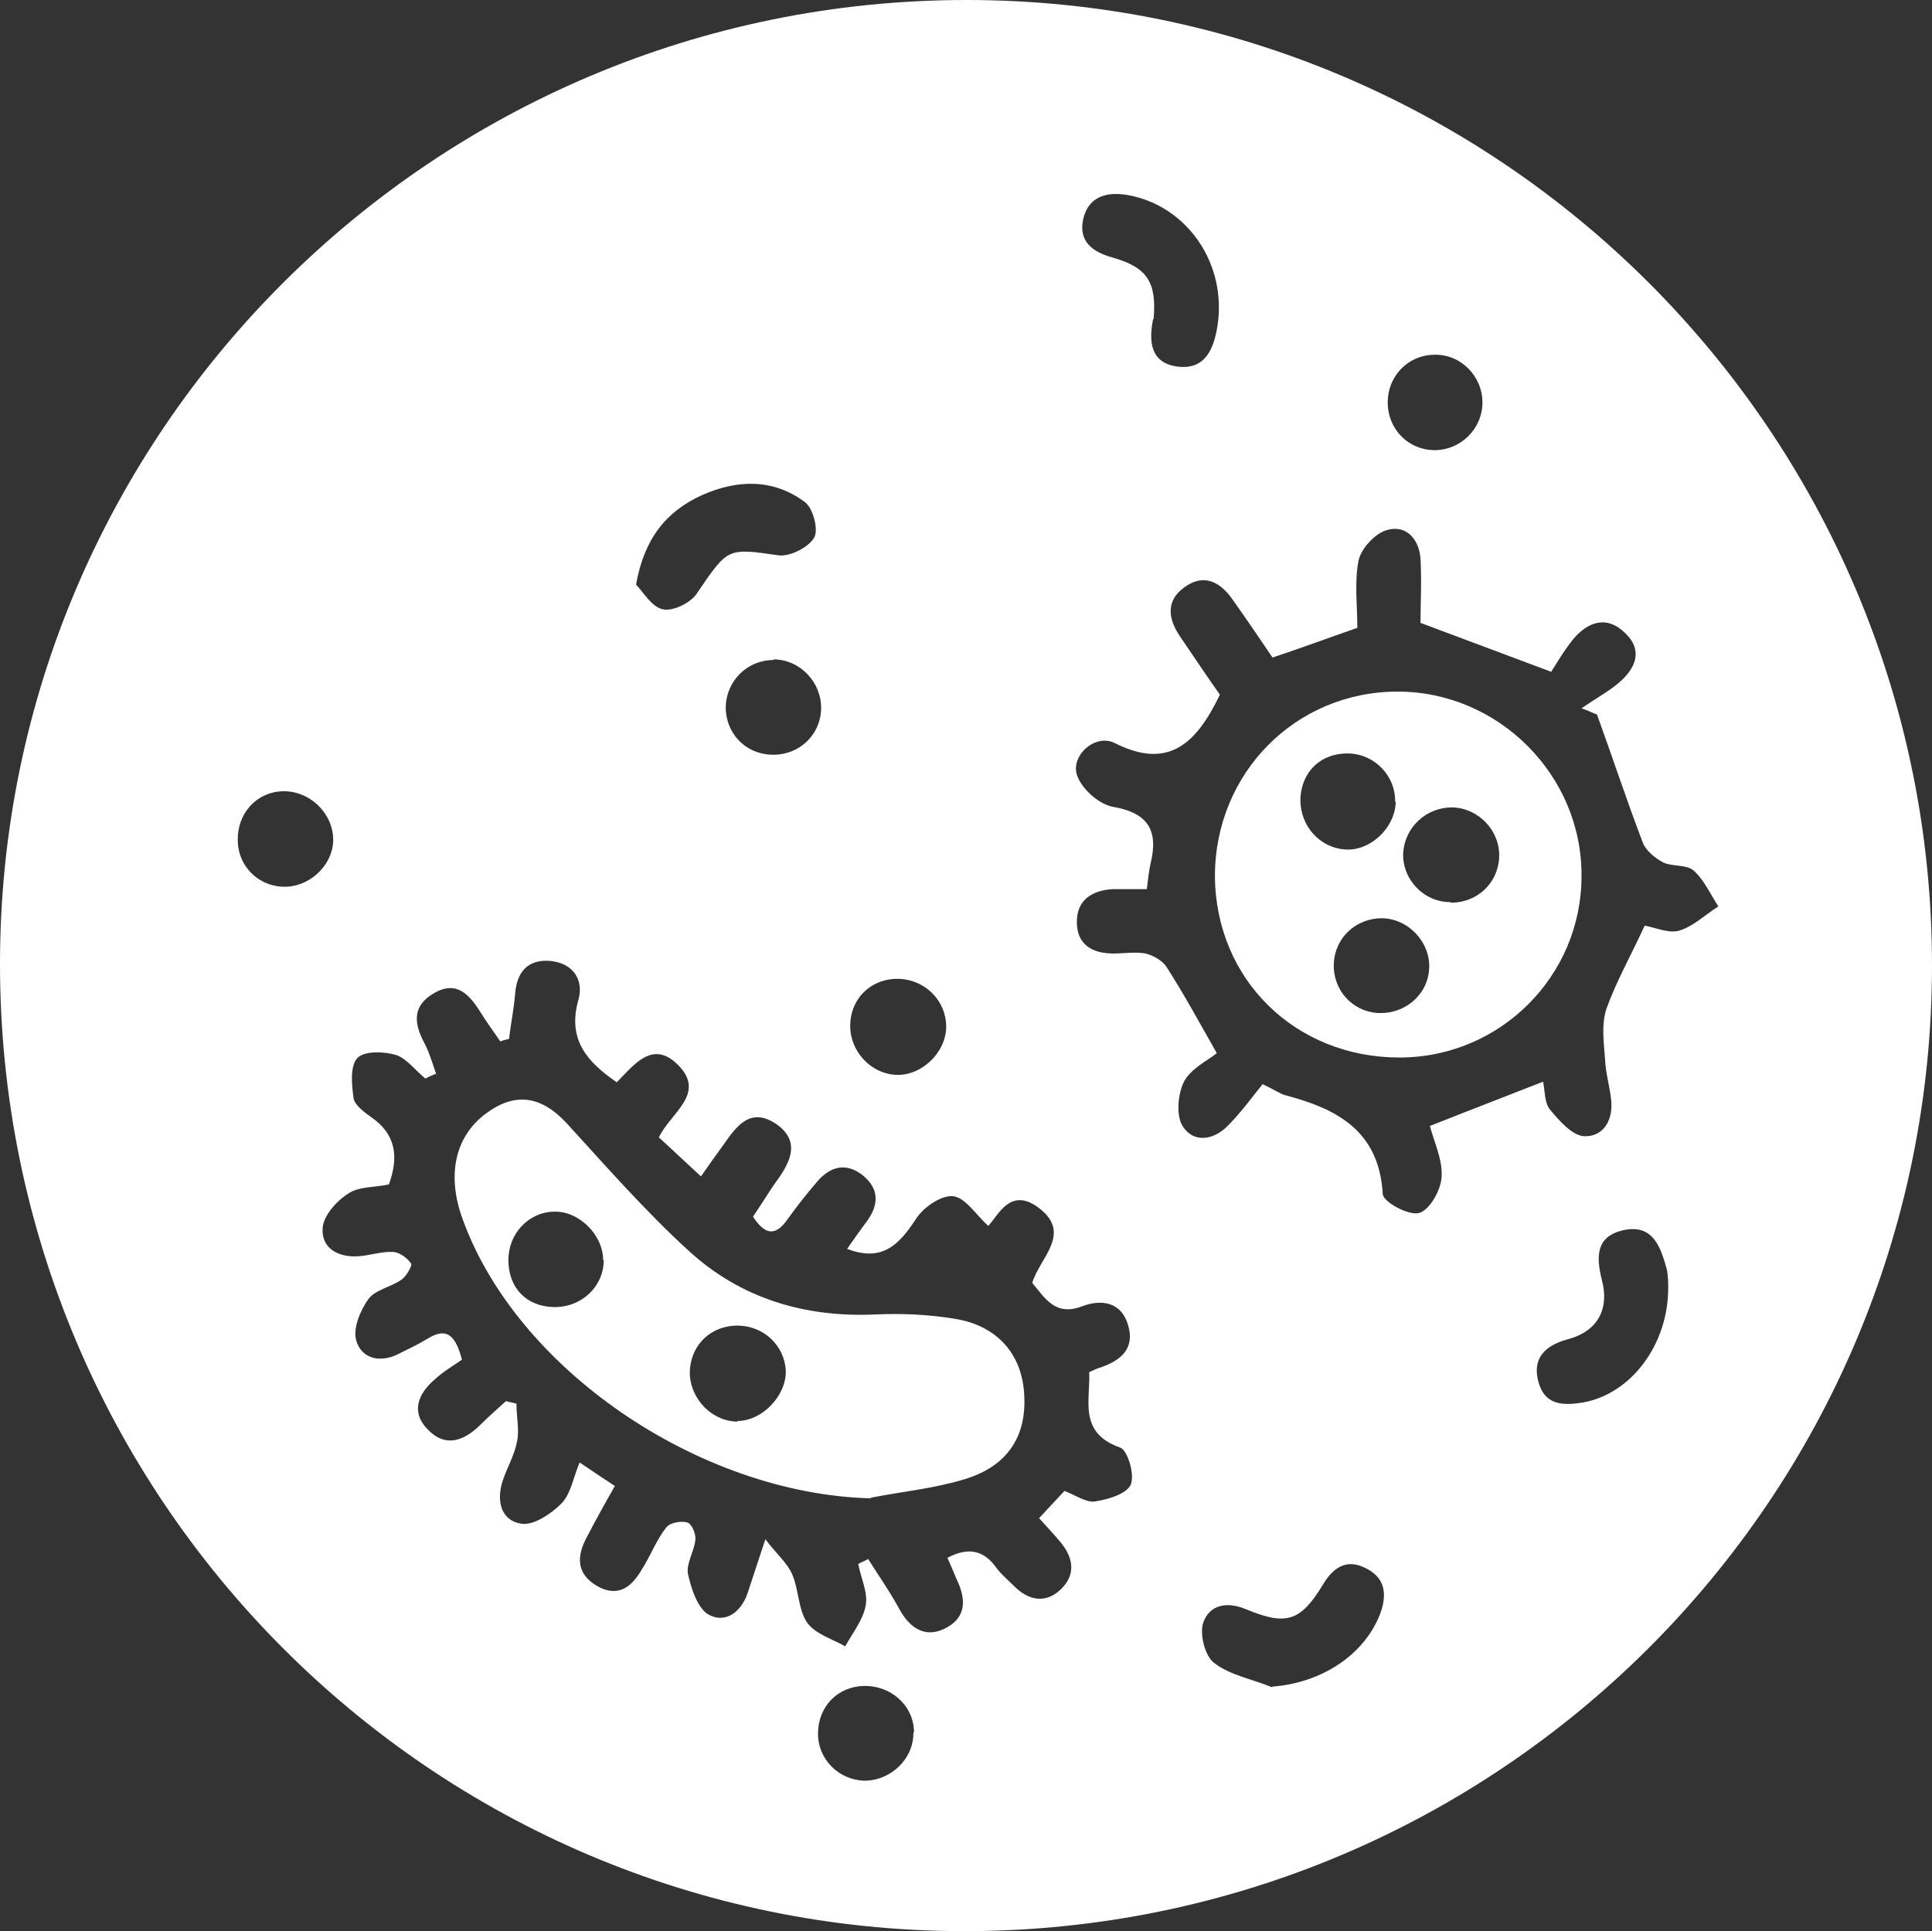
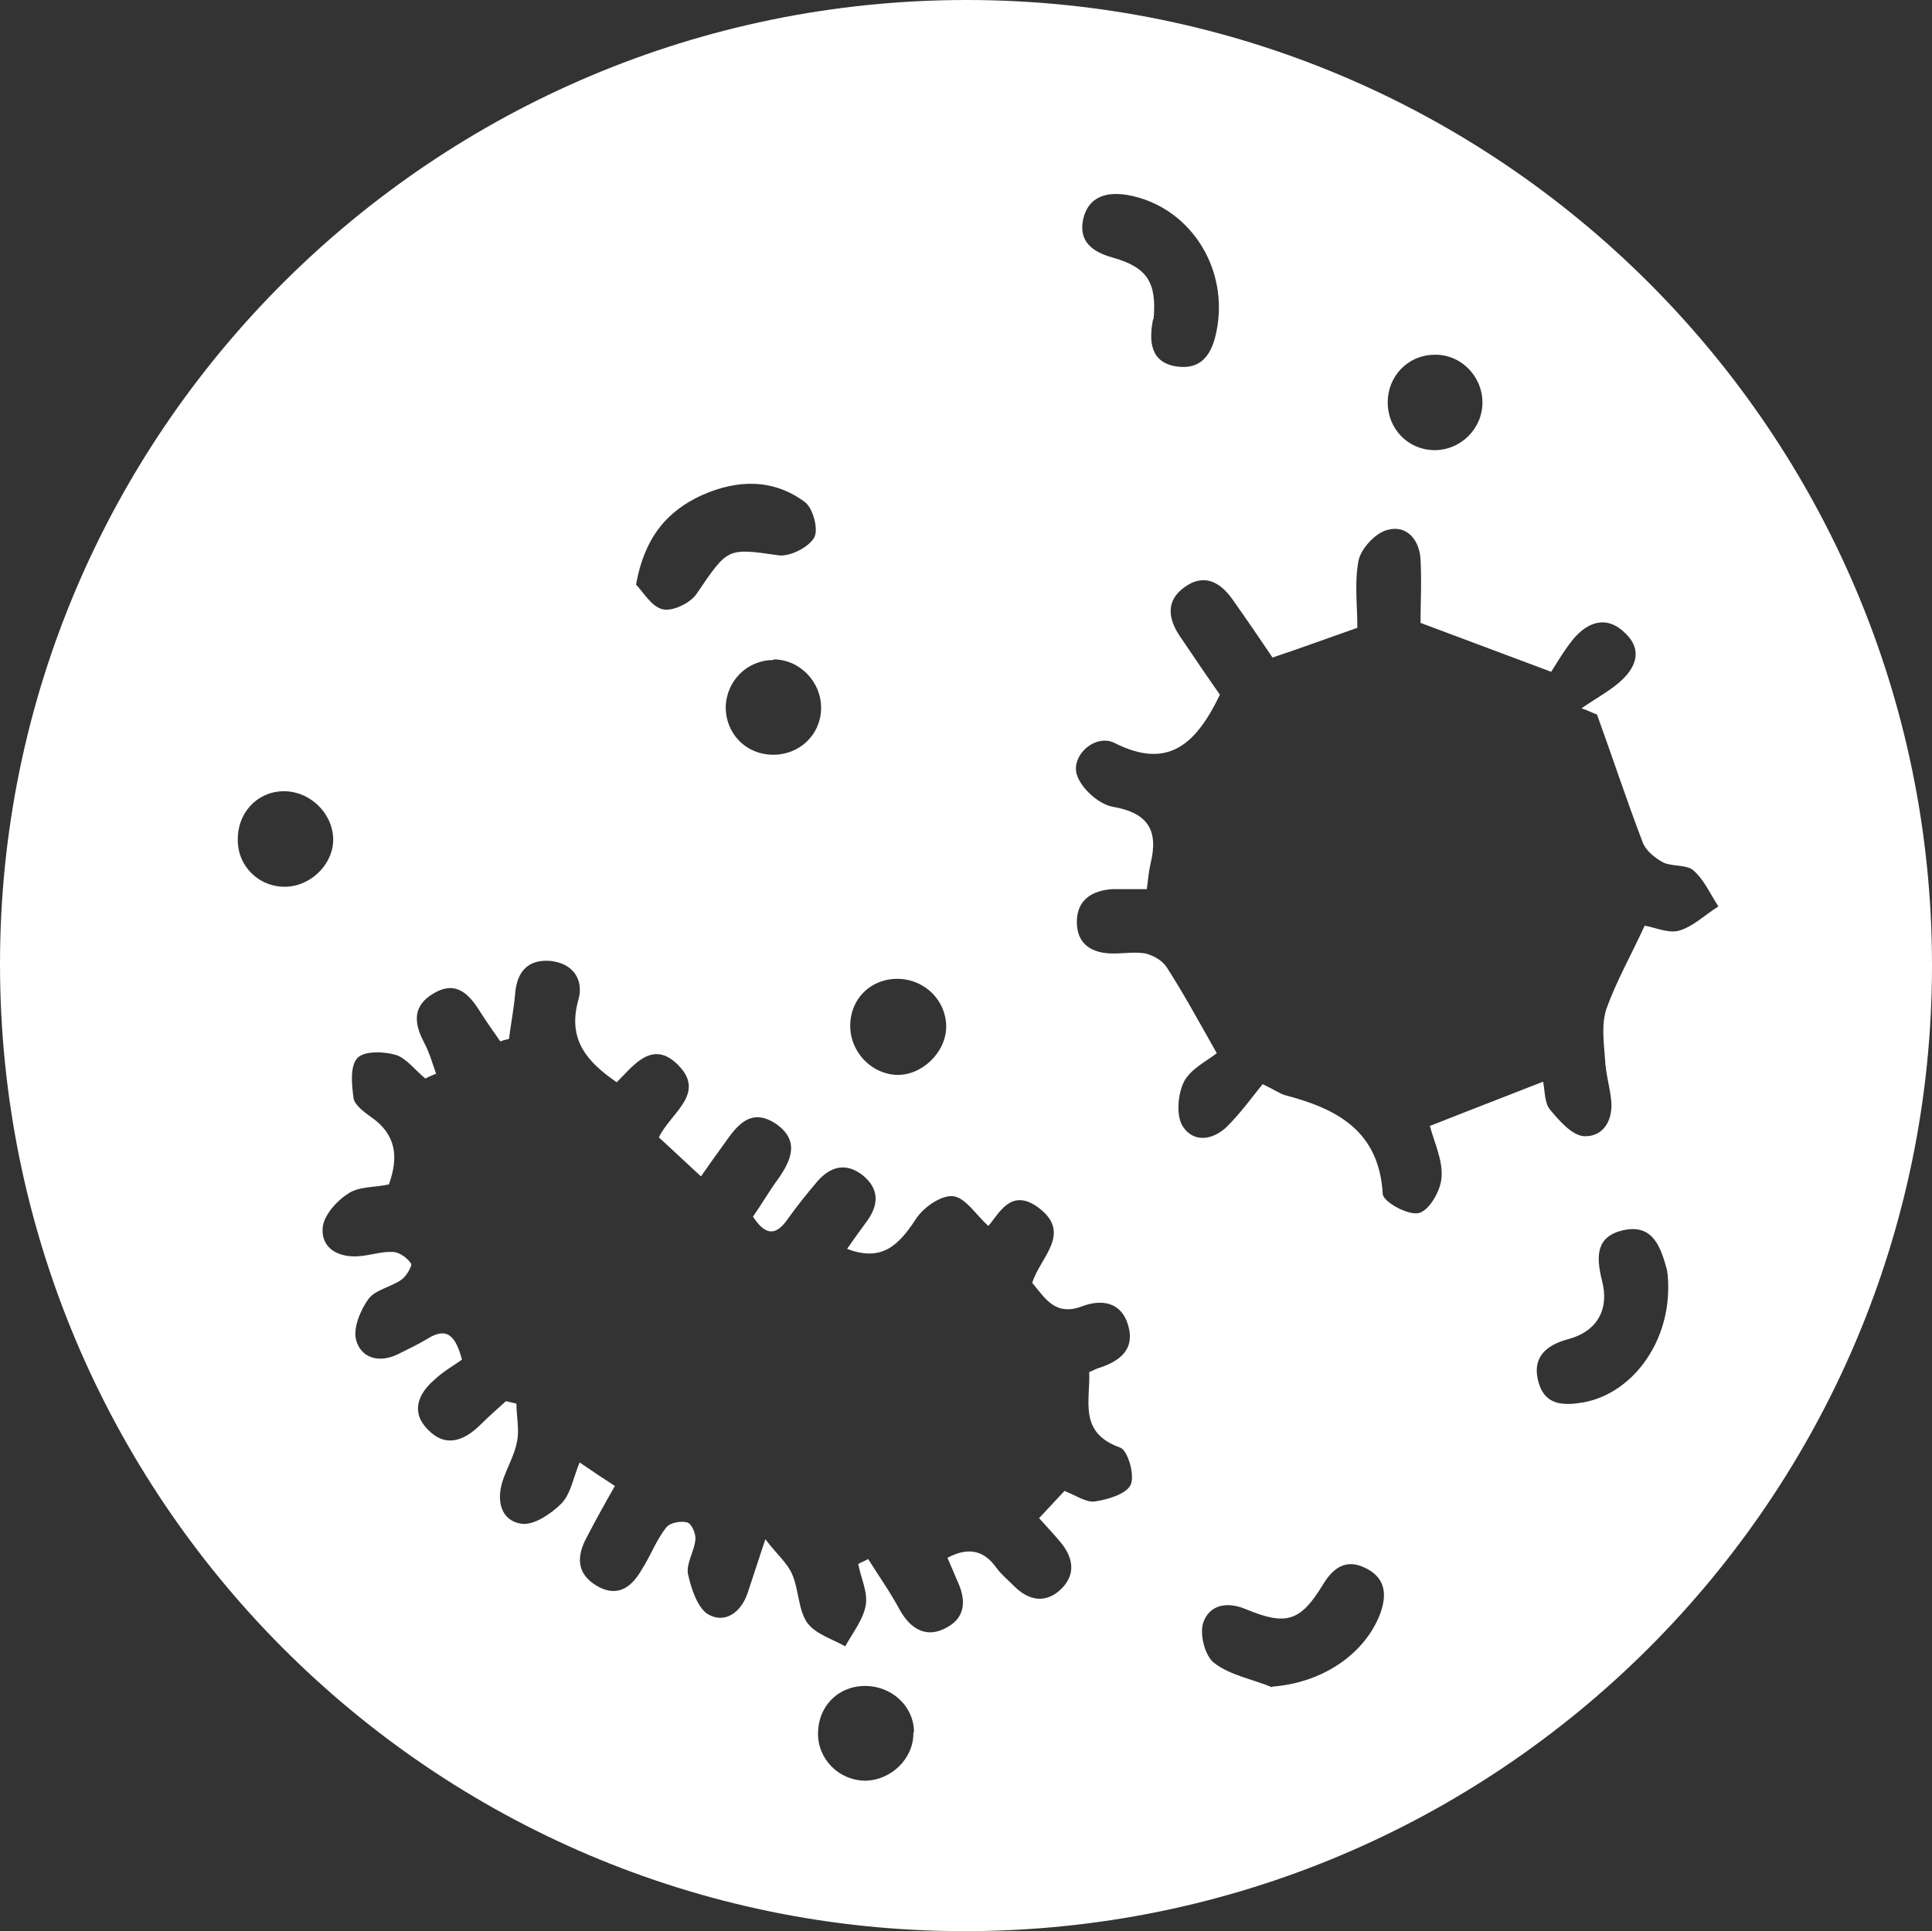
<svg xmlns="http://www.w3.org/2000/svg" id="Capa_2" data-name="Capa 2" viewBox="0 0 31.2 31.19">
  <rect x="0" y="0" width="31.2" height="31.19" fill="#333333" stroke="none" />
  <defs>
    <style>
      .cls-1 {
        fill: #fff;
        stroke-width: 0px;
      }
    </style>
  </defs>
  <g id="Capa_1-2" data-name="Capa 1">
    <g>
      <path class="cls-1" d="m15.61,0c8.6,0,15.59,6.99,15.59,15.59,0,8.62-7.01,15.61-15.64,15.6C6.96,31.18,0,24.18,0,15.57,0,6.98,7,0,15.61,0ZM7.04,17.34c-.06.03-.12.05-.17.08-.16-.13-.3-.32-.47-.38-.2-.06-.52-.07-.63.05-.12.13-.09.43-.06.65.02.11.17.22.28.3.41.28.45.65.29,1.09-.23.05-.49.03-.66.15-.19.12-.4.36-.41.56-.02.32.25.47.57.45.19-.01.38-.08.56-.07.11,0,.24.1.3.19.02.03-.08.21-.16.26-.17.12-.42.16-.53.31-.13.18-.25.47-.2.66.08.3.38.38.68.23.16-.08.31-.15.46-.24.27-.17.45-.14.57.33-.11.08-.29.18-.44.32-.27.23-.39.53-.11.81.29.3.59.18.86-.09.13-.13.27-.25.4-.37l.17.04c0,.21.05.42.01.61-.04.22-.16.42-.23.63-.11.33-.03.65.3.7.2.03.48-.16.65-.33.15-.16.19-.42.29-.66.22.15.37.25.57.38-.16.28-.31.55-.45.82-.17.31-.18.6.17.8.34.19.56,0,.72-.28.14-.22.23-.47.39-.67.06-.08.24-.11.34-.08.07.02.14.18.13.28-.02.19-.15.38-.12.55.05.23.15.54.32.65.27.16.53-.02.64-.33.08-.24.16-.49.29-.88.19.25.35.38.43.56.11.25.1.57.24.78.13.19.41.27.62.39.12-.22.29-.43.33-.66.04-.21-.08-.45-.12-.67.05-.03.11-.05.16-.08.17.27.36.54.51.82.18.32.44.47.77.28.32-.18.29-.48.15-.77-.05-.12-.1-.24-.15-.35.34-.18.59-.12.79.16.08.11.19.2.29.3.23.23.5.28.74.06.26-.24.22-.52,0-.78-.11-.13-.22-.25-.34-.38.15-.16.28-.3.41-.44.18.07.35.19.49.17.21-.03.51-.12.58-.27.07-.16-.05-.56-.17-.6-.68-.24-.48-.76-.5-1.22.08-.03.12-.06.17-.07.33-.11.57-.3.46-.68-.11-.39-.44-.43-.75-.31-.43.16-.59-.13-.8-.38.12-.41.67-.81.08-1.23-.44-.31-.63.14-.79.31-.2-.18-.37-.46-.57-.48-.19-.02-.48.18-.6.37-.27.41-.54.7-1.11.48.11-.16.22-.31.33-.46.19-.27.18-.52-.08-.73-.27-.21-.52-.14-.73.1-.17.2-.33.4-.48.61-.2.29-.37.25-.56-.04.14-.2.26-.41.4-.6.22-.31.36-.63-.03-.9-.41-.27-.63.03-.84.33-.13.18-.26.36-.37.52-.24-.22-.46-.43-.68-.63.19-.4.78-.71.3-1.18-.41-.4-.71.02-.98.29-.48-.33-.8-.69-.62-1.33.09-.31-.07-.59-.45-.63-.36-.03-.54.17-.57.52-.02.25-.07.49-.1.74-.05.01-.09.02-.14.04-.11-.16-.22-.31-.32-.47-.18-.29-.39-.52-.75-.31-.35.2-.33.48-.16.8.09.17.14.36.21.55Zm16.04.85c.63-.25,1.23-.48,1.84-.72.03.15.02.34.11.45.15.18.35.41.54.43.31.02.48-.24.45-.57-.02-.22-.09-.44-.1-.67-.02-.27-.06-.56.02-.81.16-.45.4-.87.62-1.35.17.03.39.13.56.08.23-.07.42-.26.63-.39-.13-.2-.23-.43-.4-.58-.11-.1-.34-.06-.49-.13-.13-.07-.28-.19-.33-.32-.26-.68-.49-1.38-.74-2.07-.08-.03-.16-.07-.25-.1.2-.14.42-.26.6-.41.27-.23.4-.52.11-.8-.3-.3-.61-.19-.85.1-.16.2-.29.43-.35.52-.83-.31-1.44-.54-2.11-.79,0-.31.02-.67,0-1.03-.02-.32-.23-.56-.54-.47-.19.05-.42.3-.46.49-.07.35-.02.72-.02,1.09-.46.16-.89.32-1.37.48-.21-.31-.42-.62-.64-.93-.2-.29-.47-.44-.79-.2-.3.22-.25.51-.07.78.23.34.46.68.65.95-.38.79-.83,1.22-1.7.78-.32-.16-.73.22-.6.54.08.21.35.45.57.49.58.1.74.39.61.92-.03.13-.04.26-.06.41-.21,0-.38,0-.55,0-.33.02-.58.17-.58.53,0,.36.24.51.59.51.17,0,.35-.03.52,0,.12.03.27.11.34.22.27.42.51.86.81,1.39-.15.12-.42.25-.53.46-.1.2-.13.55-.02.72.17.27.49.23.72,0,.22-.22.4-.47.57-.68.21.1.29.16.37.18.84.22,1.51.58,1.57,1.59,0,.13.42.36.59.31.17-.05.35-.37.36-.58.02-.28-.12-.56-.19-.83Zm-12.81-8.75c.11.11.25.36.43.4.16.04.45-.1.55-.25.51-.75.49-.74,1.33-.62.18.02.48-.13.57-.29.07-.13-.02-.47-.15-.57-.51-.38-1.09-.37-1.67-.11-.57.26-.93.7-1.06,1.45Zm8.35-4.28c-.07.36-.04.7.39.76.45.06.59-.28.65-.65.16-1.01-.49-1.95-1.45-2.12-.35-.06-.64.03-.72.4-.07.35.15.52.48.61.56.16.71.4.66.99Zm1.93,22.08c.8-.06,1.49-.52,1.74-1.18.12-.33.07-.59-.25-.74-.31-.15-.52.01-.68.28-.36.59-.59.66-1.24.39-.31-.13-.59-.07-.69.22-.06.19.03.54.18.65.26.2.62.26.93.39Zm6.39-6.44c0-.05,0-.18-.02-.29-.1-.36-.22-.75-.71-.64-.43.1-.44.41-.34.81.12.45-.06.82-.55.95-.37.1-.59.31-.47.71.11.37.42.36.72.31.77-.14,1.37-.93,1.37-1.85Zm-11.66-4.22c0-.41-.33-.75-.75-.77-.45-.02-.8.31-.8.76,0,.41.33.77.74.79.41.02.81-.36.81-.78Zm-9.9-3.05c-.02-.42-.4-.77-.83-.75-.42.02-.72.37-.71.79,0,.44.37.78.81.75.41-.03.75-.4.73-.79Zm9.38,14.45c0-.43-.37-.76-.81-.75-.43.01-.74.34-.74.77,0,.42.34.75.75.76.43,0,.8-.36.79-.78Zm-2.27-17.32c-.42,0-.75.33-.77.74-.01.44.32.79.77.79.42,0,.76-.32.77-.74.01-.43-.34-.8-.77-.8Zm11.45-4.16c0-.43-.36-.79-.79-.77-.42.01-.74.35-.74.77,0,.42.32.76.74.77.43.01.79-.34.79-.77Z" />
-       <path class="cls-1" d="m14.07,24.2c-2.79-.07-5.77-2.11-6.62-4.57-.23-.68-.09-1.28.39-1.64.48-.36.9-.29,1.31.15.64.7,1.27,1.42,1.97,2.06.84.77,1.87,1.08,3.01,1.03.43-.02.87,0,1.29.07.69.11,1.09.58,1.12,1.23.04.67-.27,1.15-.96,1.36-.49.15-1.01.2-1.52.3Zm-4.33-3.85c0-.41-.4-.8-.8-.78-.41.01-.73.36-.73.78,0,.45.29.75.73.76.45.01.81-.33.81-.76Zm2.17,2.6c.4,0,.79-.41.78-.81-.02-.41-.36-.73-.78-.73-.45,0-.78.34-.77.79.02.41.37.76.77.76Z" />
-       <path class="cls-1" d="m22.6,17.08c-1.68,0-2.97-1.26-2.98-2.93,0-1.66,1.3-2.98,2.95-2.98,1.63,0,2.98,1.35,2.97,2.98,0,1.62-1.32,2.93-2.94,2.93Zm-.07-4.13c.01-.41-.32-.76-.73-.78-.46-.02-.79.29-.8.75,0,.42.31.77.72.8.41.03.81-.35.82-.77Zm-.99,2.61c-.02.42.29.77.7.8.44.03.82-.29.84-.72.02-.42-.33-.8-.76-.81-.42,0-.76.31-.78.73Zm1.89-.98c.42,0,.76-.31.78-.73.02-.43-.33-.8-.76-.81-.42,0-.76.32-.79.73-.02.43.33.8.76.8Z" />
    </g>
  </g>
</svg>